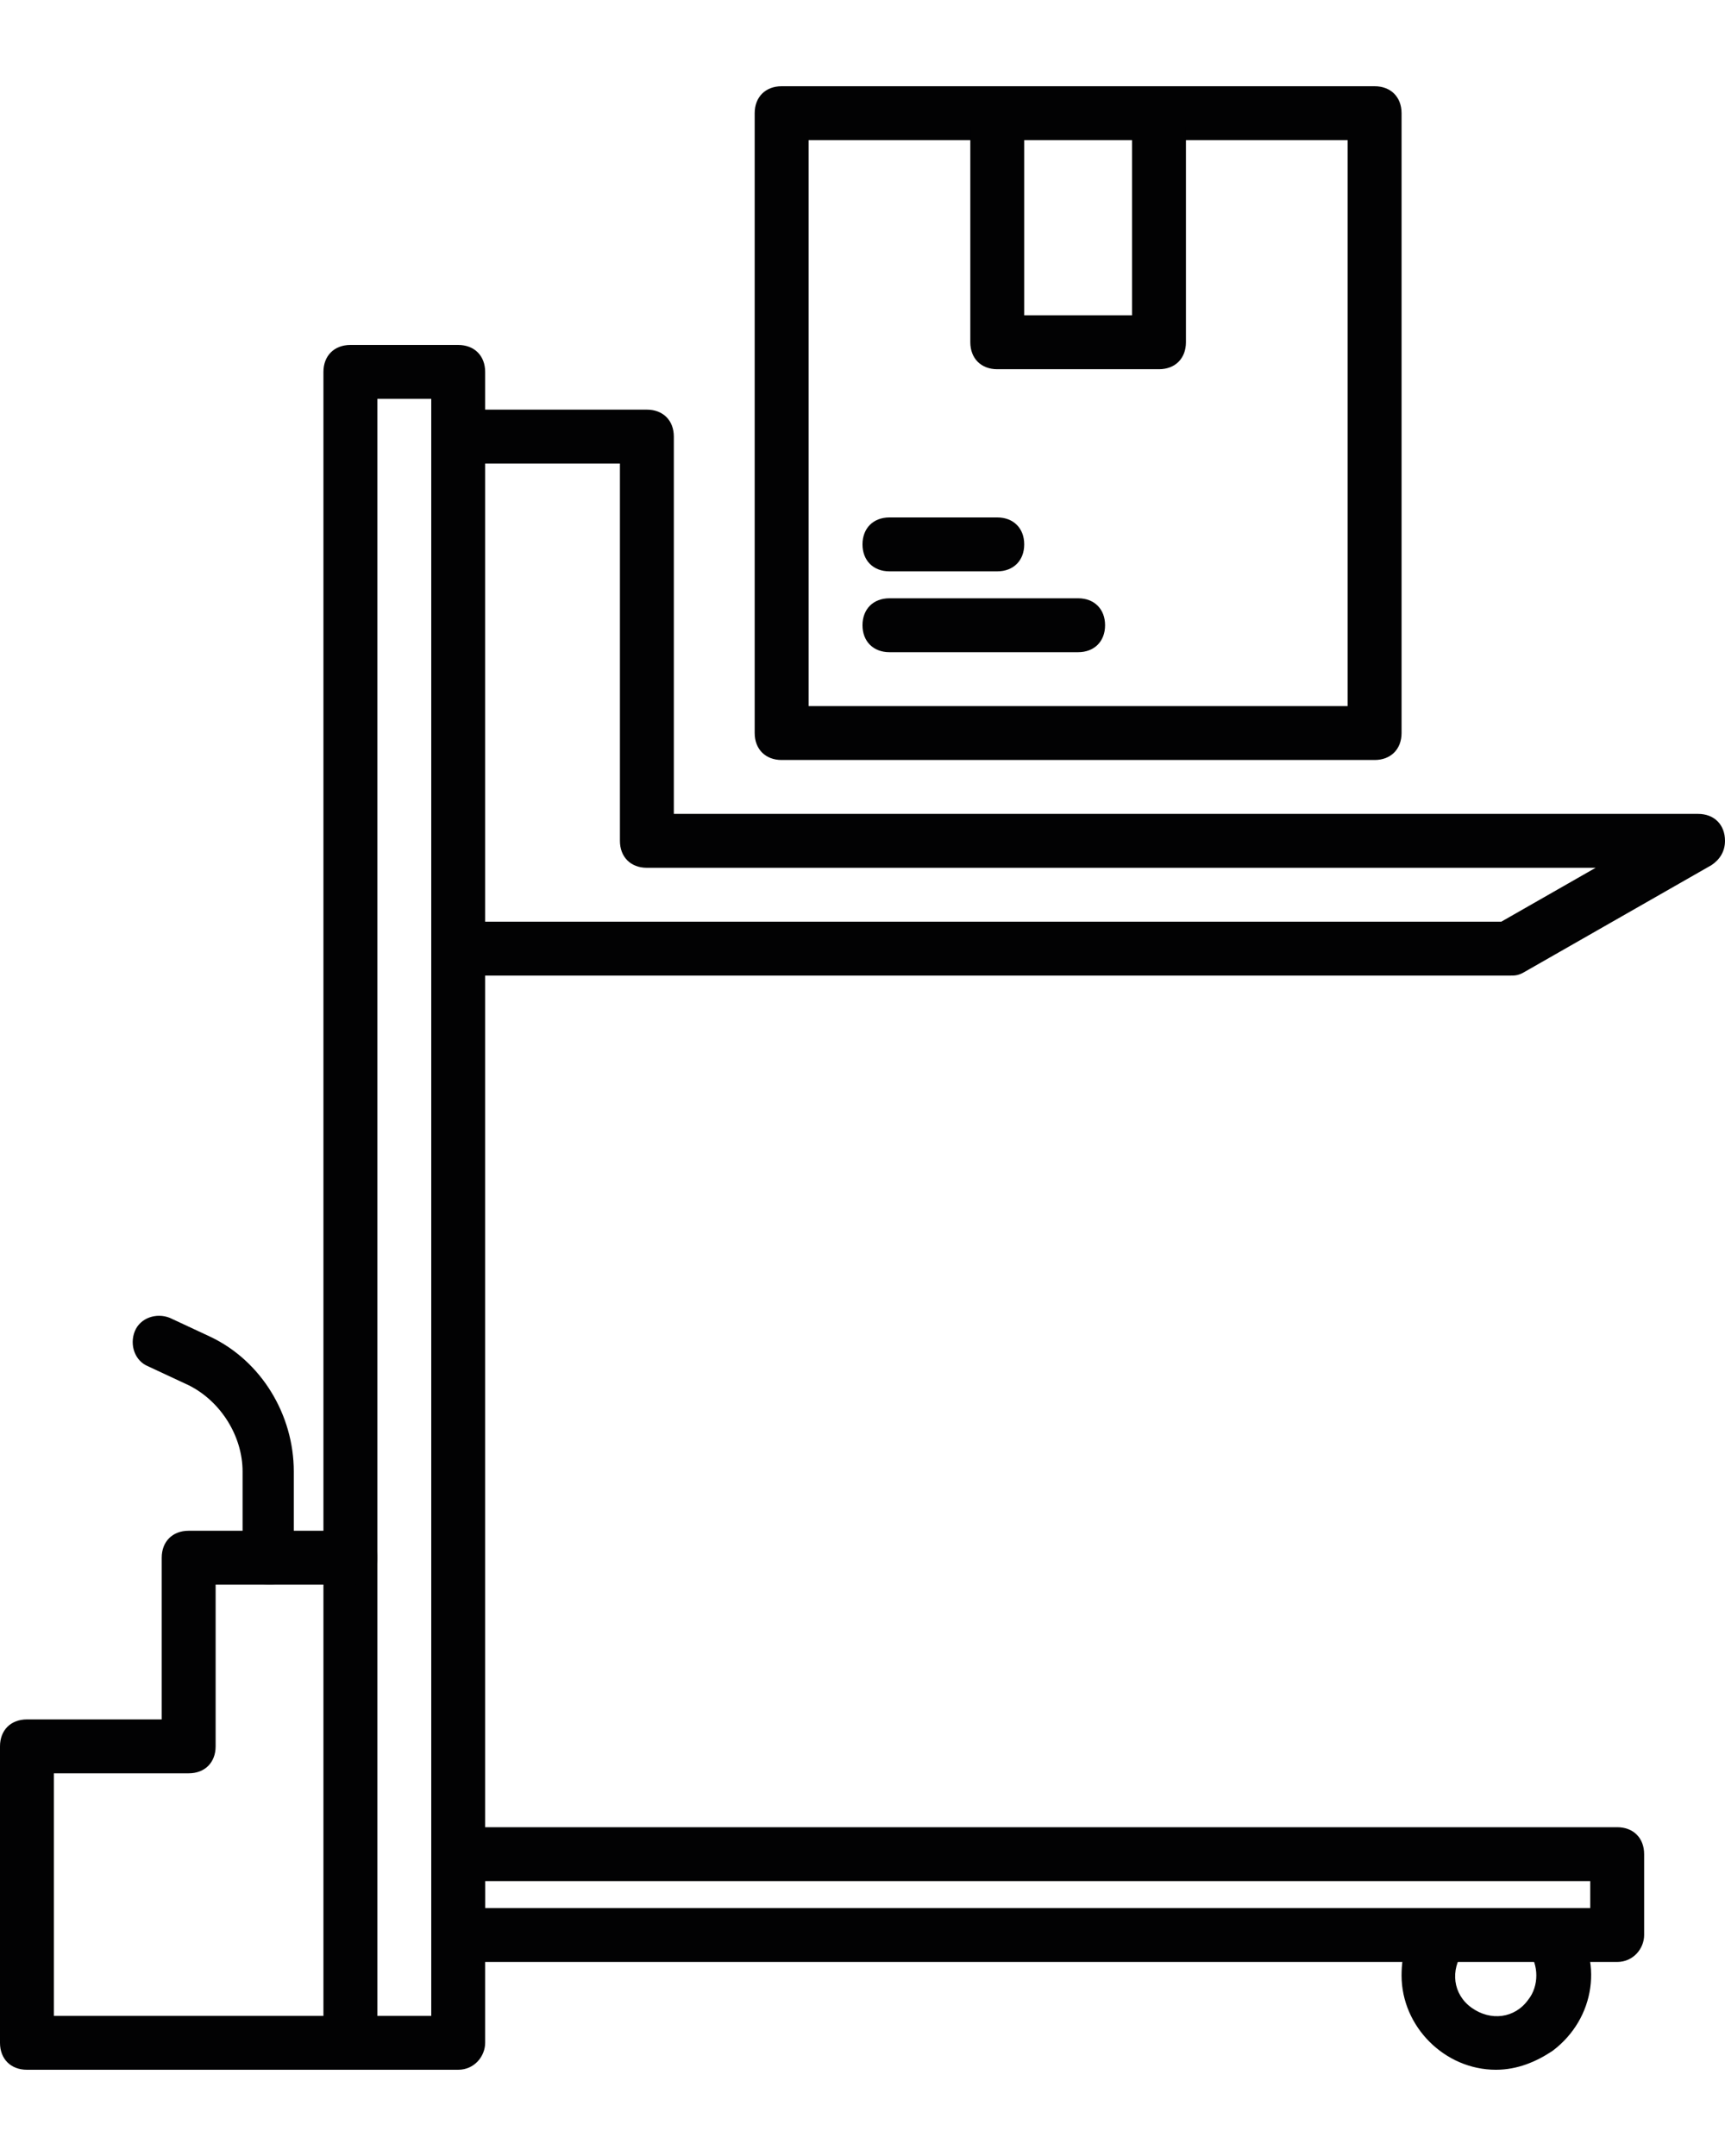
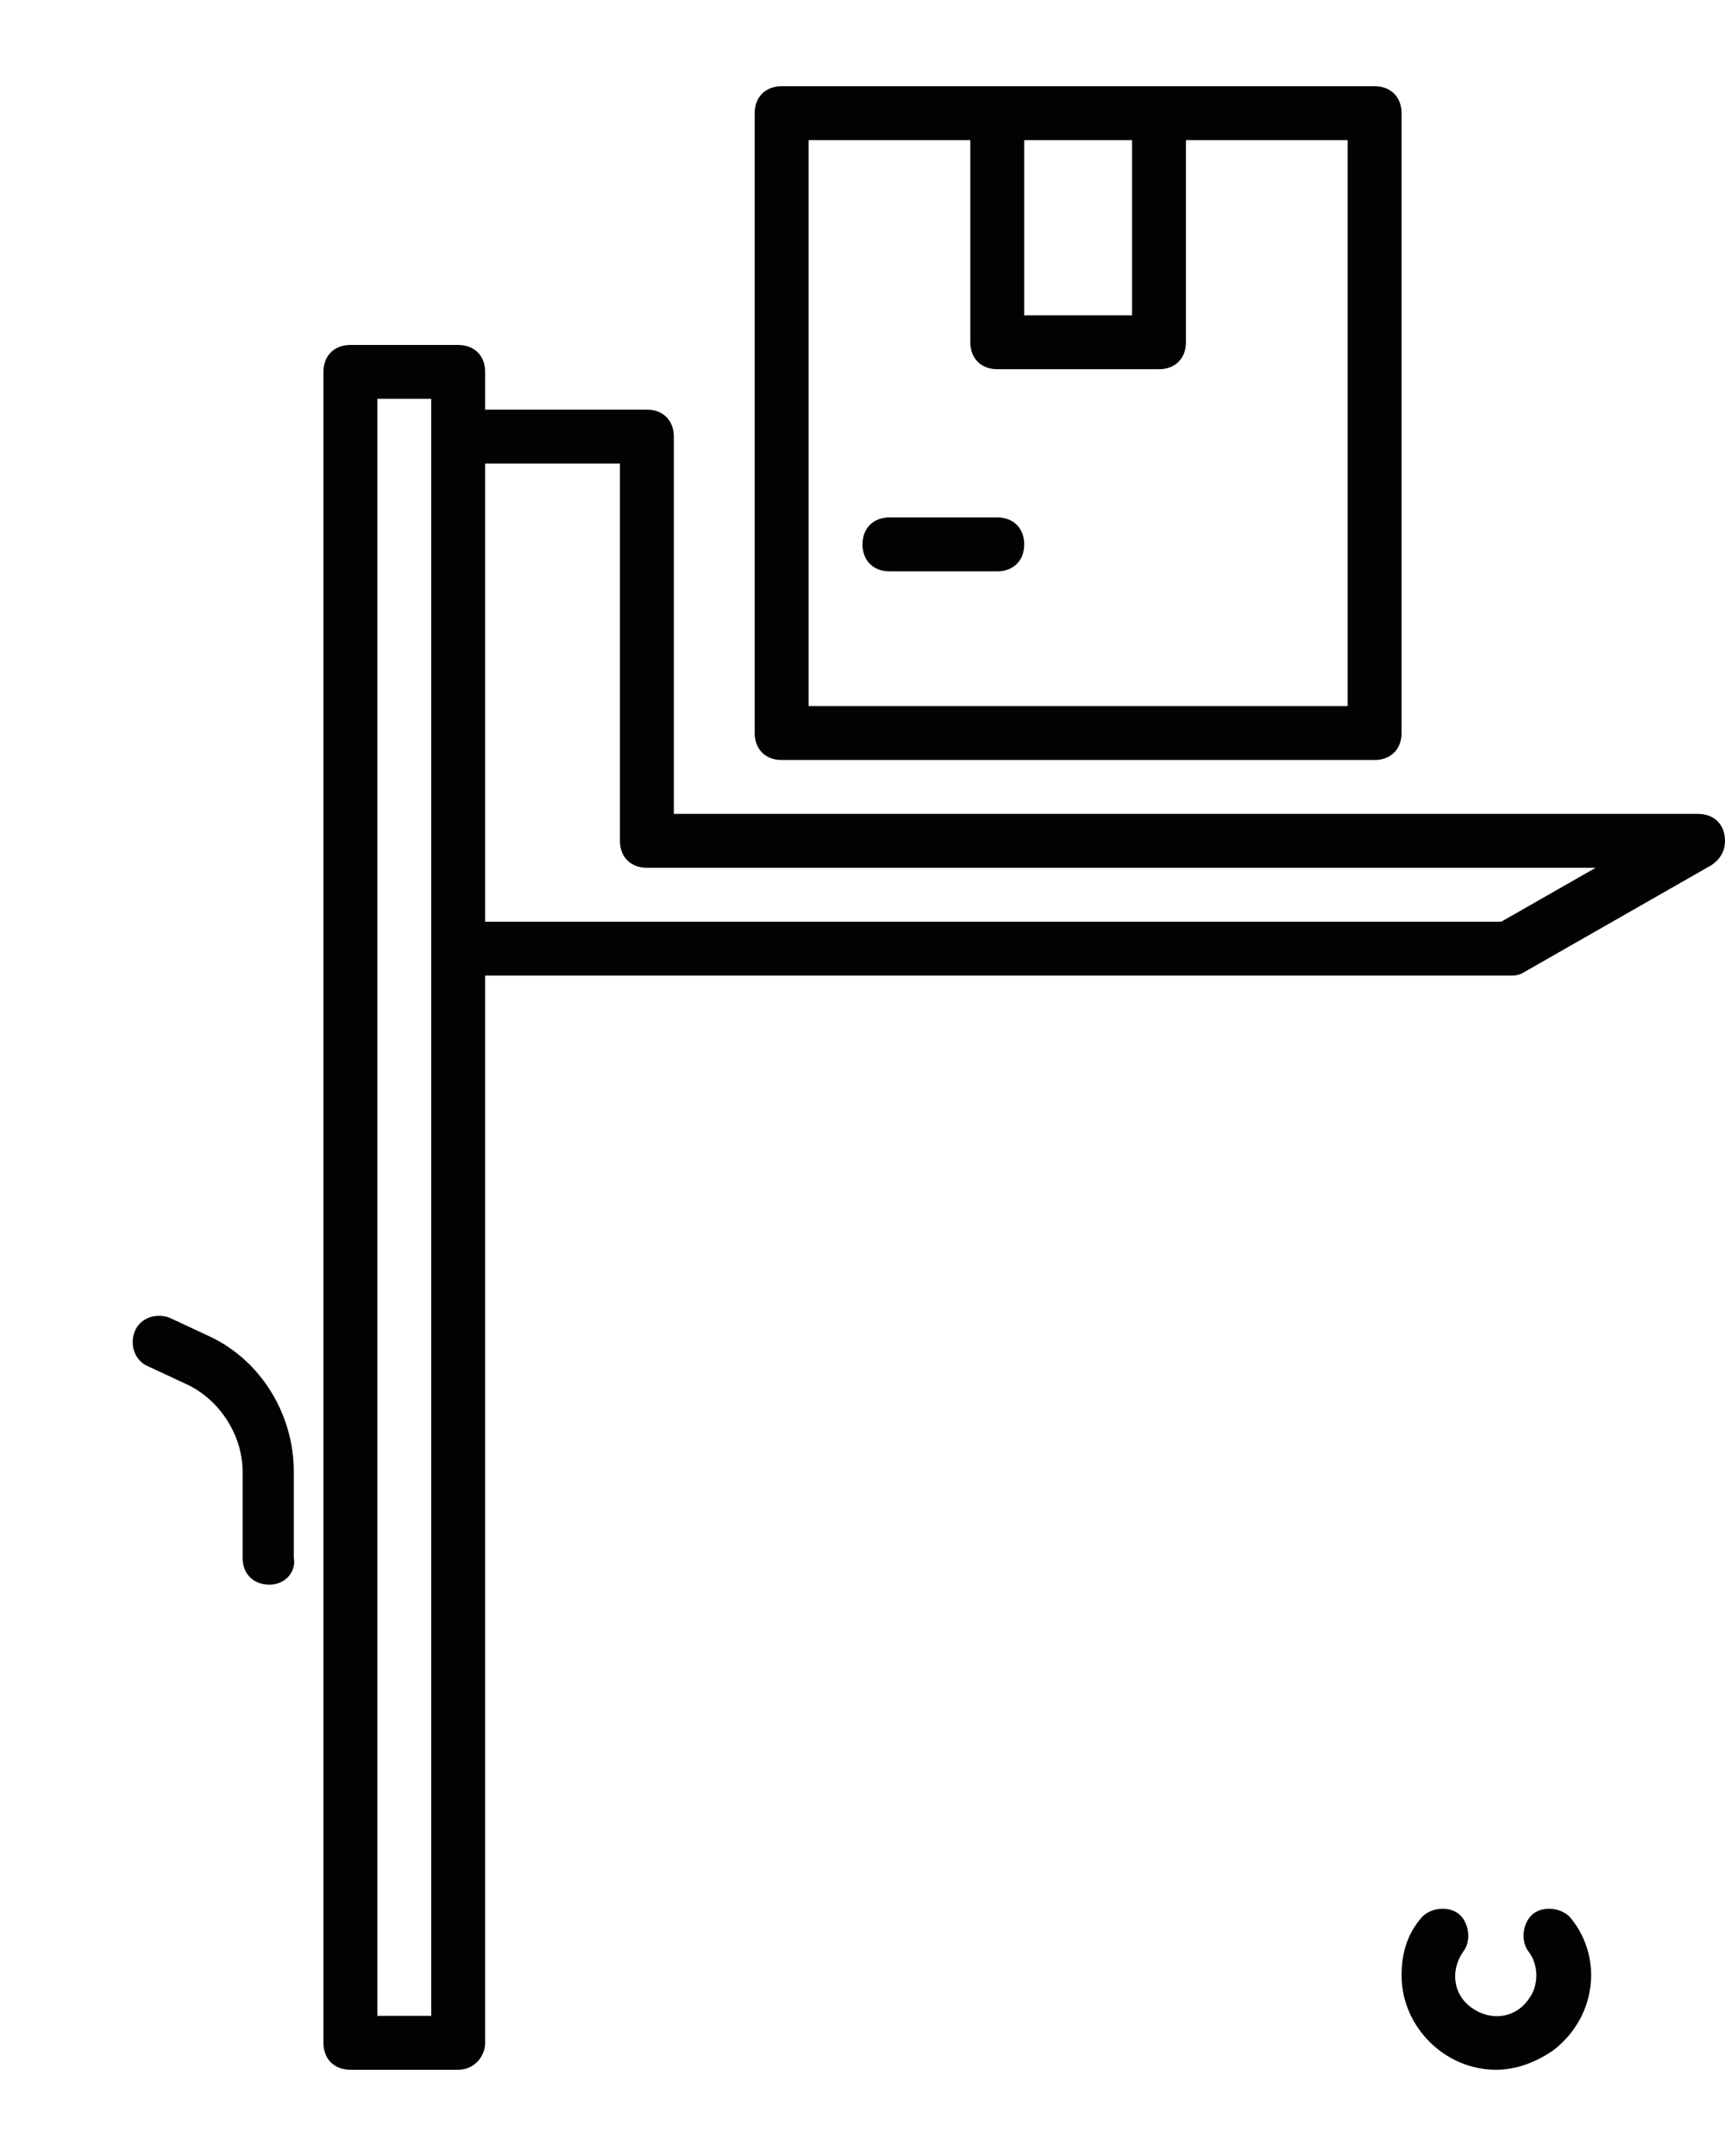
<svg xmlns="http://www.w3.org/2000/svg" version="1.1" id="katman_1" x="0px" y="0px" viewBox="0 0 64 80" style="enable-background:new 0 0 64 80;" xml:space="preserve">
  <style type="text/css">
	.st0{fill:#020203;}
</style>
  <g>
    <path class="st0" d="M17,76.8h-4c-0.6,0-1-0.4-1-1c0,0,0,0,0,0v-62c0-0.6,0.4-1,1-1c0,0,0,0,0,0h4c0.6,0,1,0.4,1,1c0,0,0,0,0,0v62   C18,76.3,17.6,76.8,17,76.8C17,76.8,17,76.8,17,76.8z M14,74.8h2v-60h-2V74.8z" />
-     <path class="st0" d="M13,76.8H1c-0.6,0-1-0.4-1-1c0,0,0,0,0,0v-11c0-0.6,0.4-1,1-1c0,0,0,0,0,0h5v-6c0-0.6,0.4-1,1-1c0,0,0,0,0,0h6   c0.6,0,1,0.4,1,1s-0.4,1-1,1H8v6c0,0.6-0.4,1-1,1c0,0,0,0,0,0H2v9h11c0.6,0,1,0.4,1,1S13.6,76.8,13,76.8z" />
    <path class="st0" d="M10,58.8c-0.6,0-1-0.4-1-1c0,0,0,0,0,0v-3.2c0-1.3-0.8-2.6-2-3.2l-1.5-0.7c-0.5-0.2-0.7-0.8-0.5-1.3   c0.2-0.5,0.8-0.7,1.3-0.5c0,0,0,0,0,0l1.5,0.7c1.9,0.9,3.1,2.9,3.1,5v3.2C11,58.3,10.6,58.8,10,58.8C10,58.8,10,58.8,10,58.8z" />
-     <path class="st0" d="M60,72.8H17c-0.6,0-1-0.4-1-1c0,0,0,0,0,0v-3c0-0.6,0.4-1,1-1c0,0,0,0,0,0h43c0.6,0,1,0.4,1,1c0,0,0,0,0,0v3   C61,72.3,60.6,72.8,60,72.8C60,72.8,60,72.8,60,72.8z M18,70.8h41v-1H18V70.8z" />
    <path class="st0" d="M55.5,76.8c-1.9,0-3.5-1.6-3.5-3.5c0-0.8,0.2-1.5,0.7-2.1c0.3-0.4,1-0.5,1.4-0.2c0.4,0.3,0.5,1,0.2,1.4   c-0.5,0.7-0.4,1.6,0.3,2.1s1.6,0.4,2.1-0.3c0.4-0.5,0.4-1.3,0-1.8c-0.3-0.4-0.2-1.1,0.2-1.4c0.4-0.3,1.1-0.2,1.4,0.2c0,0,0,0,0,0   c1.2,1.5,0.9,3.7-0.7,4.9C57,76.5,56.3,76.8,55.5,76.8z" />
    <path class="st0" d="M56,36.2H17c-0.6,0-1-0.4-1-1s0.4-1,1-1h38.7l3.5-2H24c-0.6,0-1-0.4-1-1c0,0,0,0,0,0v-14h-6c-0.6,0-1-0.4-1-1   s0.4-1,1-1h7c0.6,0,1,0.4,1,1c0,0,0,0,0,0v14h38c0.6,0,1,0.4,1,1c0,0.4-0.2,0.7-0.5,0.9l-7,4C56.3,36.2,56.2,36.2,56,36.2z" />
    <path class="st0" d="M29,28.2c-0.6,0-1-0.4-1-1l0-23c0-0.6,0.4-1,1-1c0,0,0,0,0,0h22c0.6,0,1,0.4,1,1c0,0,0,0,0,0v23   c0,0.6-0.4,1-1,1L29,28.2z M30,27.2L30,27.2z M30,5.2l0,21l20,0v-21H30z" />
    <path class="st0" d="M43,13.7h-6c-0.6,0-1-0.4-1-1c0,0,0,0,0,0v-8c0-0.6,0.4-1,1-1s1,0.4,1,1v7h4v-7c0-0.6,0.4-1,1-1s1,0.4,1,1v8   C44,13.3,43.6,13.7,43,13.7C43,13.7,43,13.7,43,13.7z" />
-     <path class="st0" d="M40,24.2h-7c-0.6,0-1-0.4-1-1s0.4-1,1-1h7c0.6,0,1,0.4,1,1S40.6,24.2,40,24.2z" />
    <path class="st0" d="M37,21.2h-4c-0.6,0-1-0.4-1-1s0.4-1,1-1h4c0.6,0,1,0.4,1,1S37.6,21.2,37,21.2z" />
  </g>
</svg>